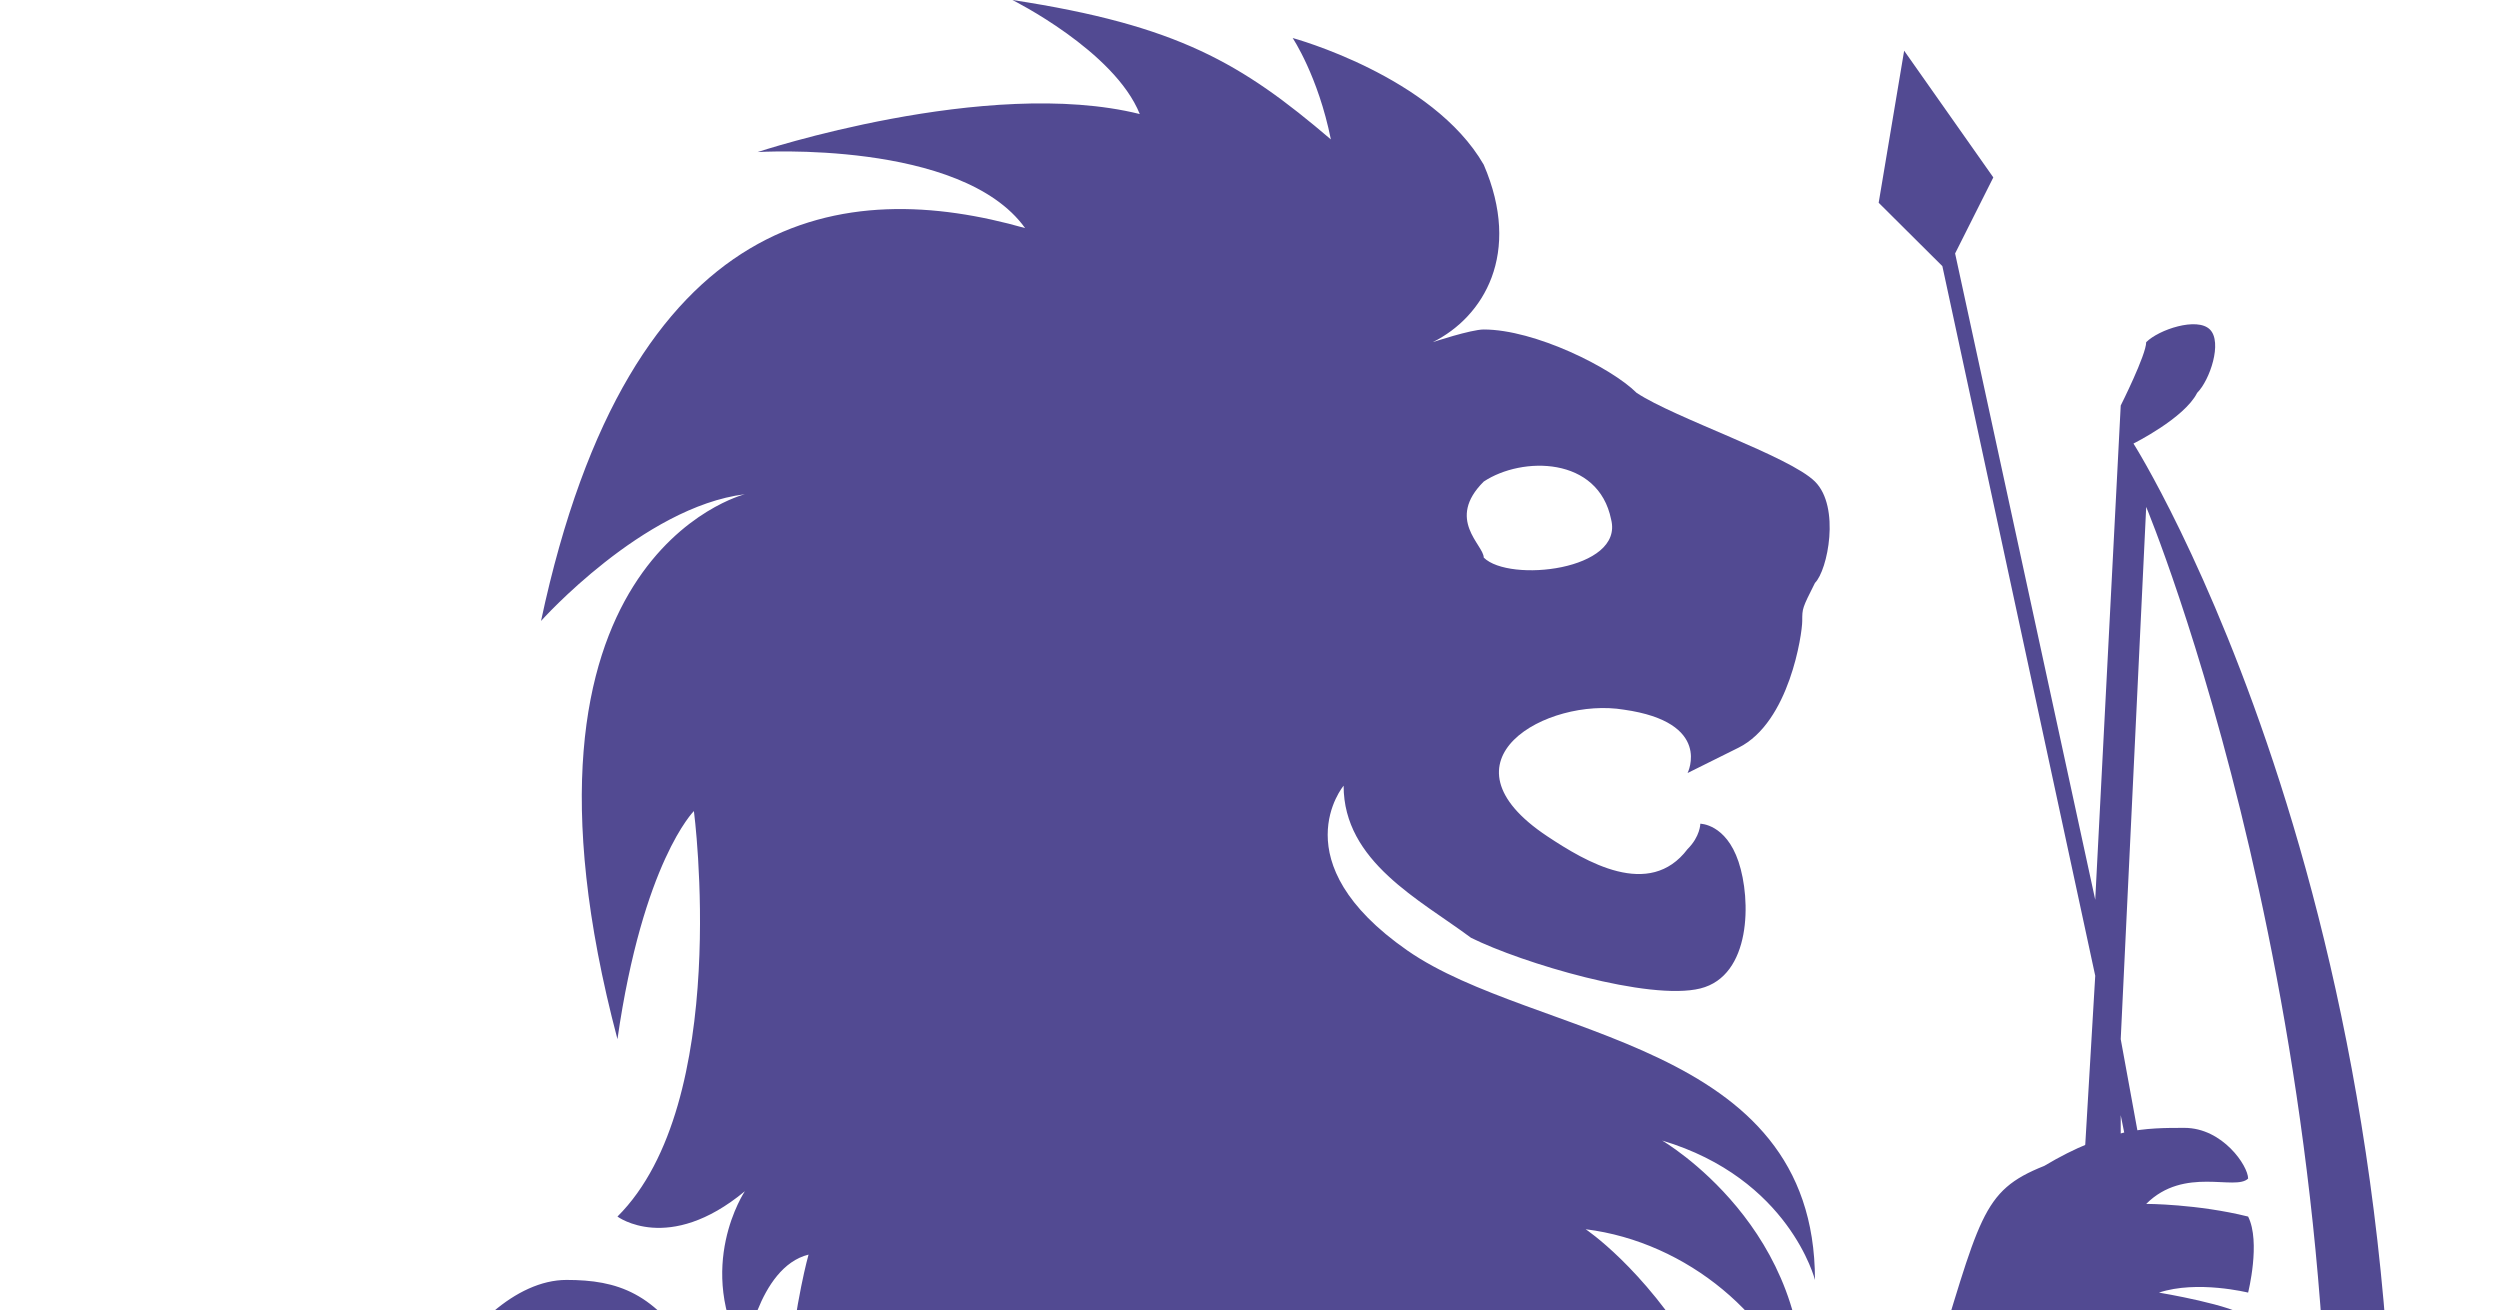
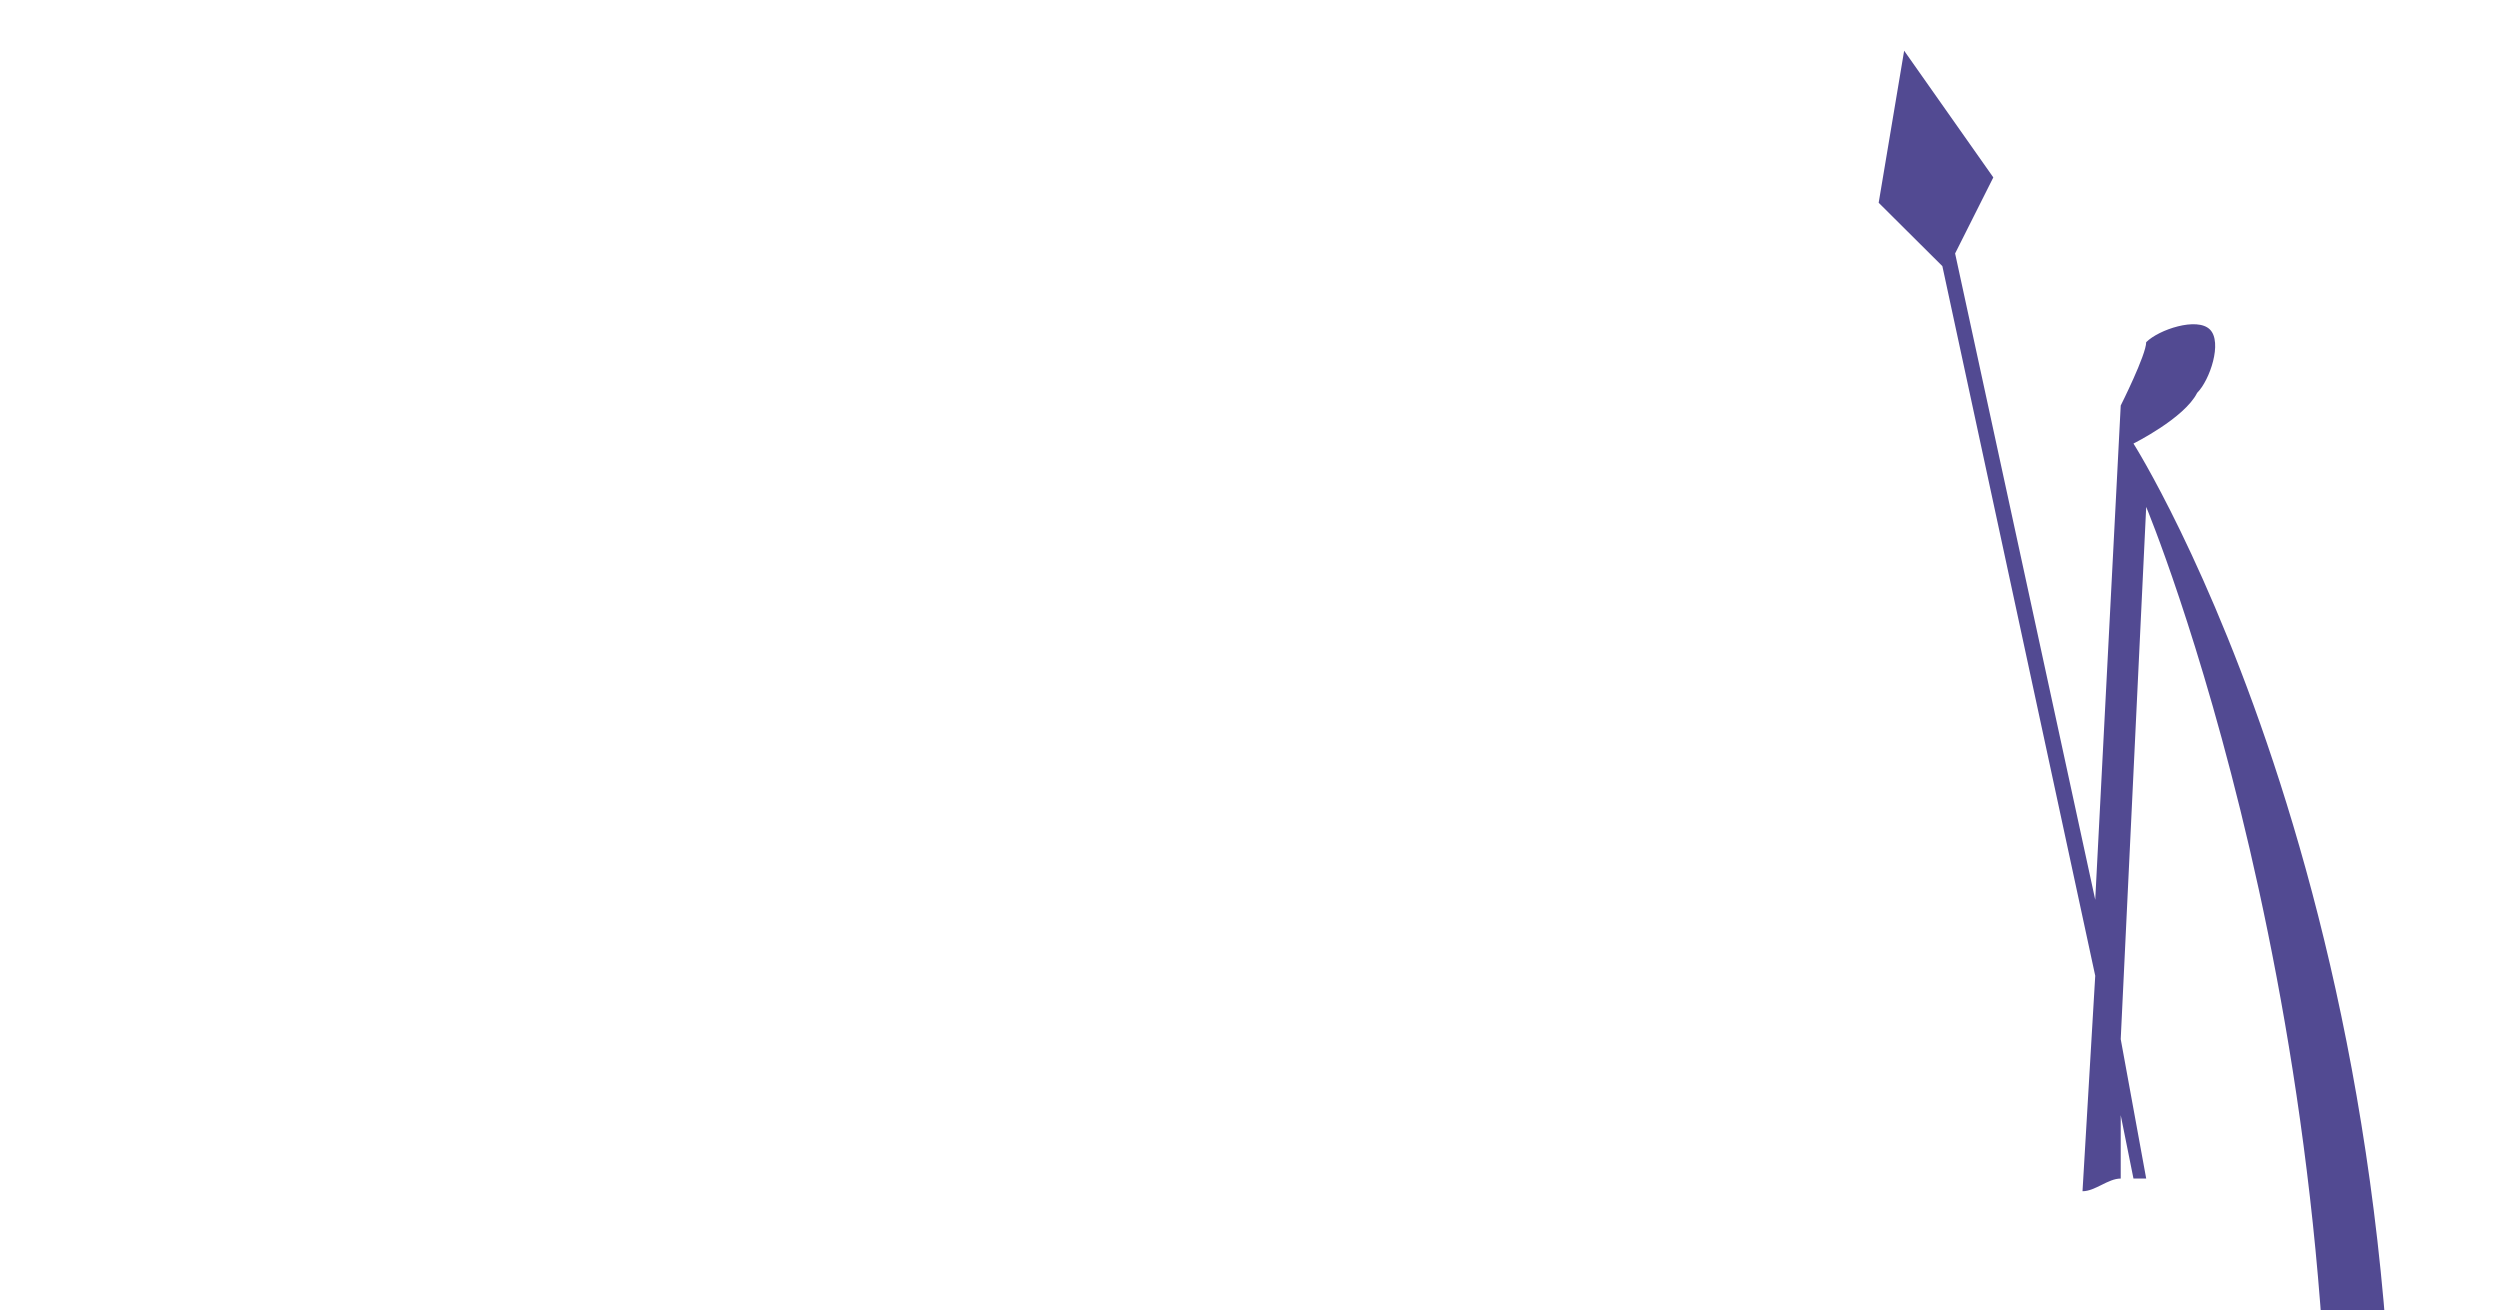
<svg xmlns="http://www.w3.org/2000/svg" width="498" height="261" viewBox="0 0 498 261" fill="none">
-   <path d="M-24.189 762.364C-31.801 757.313 -29.262 744.691 -24.189 744.691C-19.112 744.691 -16.576 759.838 -3.887 780.036C8.802 800.23 11.341 822.949 21.488 822.949C31.639 822.949 54.48 825.474 59.557 827.999C64.631 830.524 64.631 833.045 72.243 827.999C79.859 822.948 74.781 810.326 74.781 810.326C79.859 815.377 77.32 827.999 79.859 827.999C82.394 827.999 87.471 827.999 90.01 822.949C92.545 815.377 82.394 802.755 82.394 802.755C92.545 807.801 92.545 822.949 95.083 822.949C97.622 822.949 105.234 817.902 105.234 812.851C105.234 810.326 92.545 774.986 79.859 777.511C64.631 782.557 36.717 785.082 36.717 785.082C36.717 785.082 31.639 774.986 26.566 749.742C24.027 737.12 26.566 721.973 26.566 721.973C26.566 721.973 117.923 704.304 148.376 636.144C153.45 623.522 158.527 583.134 158.527 583.134C158.527 583.134 163.601 608.378 161.065 626.047C158.527 646.24 155.988 656.341 138.225 674.01C178.829 674.01 204.204 699.253 209.281 709.35C211.817 714.401 209.281 729.548 204.204 734.594C199.13 737.12 199.13 744.691 199.13 744.691C201.666 742.17 204.204 742.17 204.204 742.17C201.666 747.216 204.204 754.792 204.204 754.792C204.204 754.792 204.204 749.742 206.743 749.742C209.281 747.217 211.817 749.741 216.894 757.313C224.506 774.985 229.583 787.608 229.583 797.705C229.583 805.28 234.657 807.801 247.346 805.28C275.26 802.755 280.337 815.377 287.95 820.423C295.562 825.474 300.639 822.948 303.174 817.902C305.713 812.852 303.174 800.23 303.174 800.23C308.251 802.755 305.713 817.902 308.251 817.902C308.251 820.423 318.402 820.423 320.941 810.326C323.476 800.23 315.864 787.608 315.864 787.608C326.015 792.658 323.476 810.326 326.015 810.326C328.553 810.326 336.166 807.801 338.704 800.23C338.704 795.179 328.553 780.036 318.402 769.935C308.251 759.839 308.251 767.414 275.26 767.414C262.571 767.414 254.959 737.119 260.036 716.926C265.109 694.207 267.648 684.107 265.109 674.01C262.571 663.913 257.497 658.862 252.42 653.816C247.346 646.24 242.269 643.719 221.967 620.996L191.515 585.655C191.515 585.655 186.441 578.084 186.441 567.987C186.441 557.89 191.515 547.789 196.592 542.743C201.666 537.693 204.204 555.365 204.204 555.365C204.204 555.365 209.281 537.693 214.355 537.693C219.432 537.693 219.432 542.743 219.432 542.743C219.432 542.743 224.506 527.596 229.583 514.974C234.657 504.877 270.187 492.255 282.873 482.158C290.488 477.108 308.251 459.439 315.864 451.864C323.476 441.767 336.165 431.67 336.165 431.67C298.101 416.523 295.562 368.56 295.562 368.56C323.476 424.095 346.316 424.098 346.316 424.098C359.006 424.098 374.23 429.145 374.23 429.145C374.23 429.145 391.994 434.195 402.144 434.195C412.295 434.195 427.523 426.62 435.136 424.098C442.748 421.573 470.665 411.476 470.665 411.476C470.665 411.476 511.269 403.901 493.502 381.182C498.58 373.61 496.041 355.938 488.429 355.938C488.429 345.841 473.201 340.791 473.201 340.791C473.201 340.791 473.2 355.938 468.127 355.938C460.514 358.463 460.514 345.841 460.514 345.841L432.597 360.988C432.597 360.988 419.911 371.085 412.295 371.085C404.683 371.085 384.381 366.035 374.23 363.51C381.843 350.888 399.609 328.169 399.609 325.644C399.609 323.122 409.76 325.644 417.372 318.072C419.911 315.547 419.911 313.022 419.911 307.975C422.446 277.681 442.748 285.256 447.825 277.681C450.364 275.159 450.364 267.584 447.825 262.537C445.286 260.012 430.062 257.487 430.062 257.487C437.674 254.962 447.825 257.487 447.825 257.487C447.825 257.487 450.364 247.39 447.825 242.34C437.674 239.815 427.523 239.815 427.523 239.815C435.136 232.243 445.286 237.293 447.825 234.768C447.825 232.243 442.748 224.671 435.136 224.671C427.523 224.671 419.911 224.671 407.222 232.243C394.532 237.293 394.532 242.34 384.381 275.159C379.308 287.781 371.692 300.403 359.006 300.403C359.006 300.403 364.08 333.219 353.929 355.938V353.413C361.541 275.159 315.864 244.865 315.864 244.865C336.165 247.39 353.929 262.537 359.006 280.206C361.541 244.865 331.092 227.193 331.092 227.193C356.467 234.768 361.541 254.962 361.541 254.962C361.541 206.999 305.713 206.999 280.337 189.33C254.959 171.658 267.648 156.511 267.648 156.511C267.648 171.658 282.873 179.23 293.024 186.805C303.174 191.852 328.553 199.427 338.704 196.902C348.855 194.377 348.855 179.23 346.316 171.658C343.778 164.086 338.704 164.086 338.704 164.086C338.704 164.086 338.704 166.608 336.165 169.133C328.553 179.23 315.864 171.658 308.251 166.608C285.411 151.464 308.251 138.842 323.476 141.364C341.239 143.889 336.165 153.986 336.165 153.986L346.316 148.939C356.467 143.889 359.006 126.22 359.006 123.695C359.006 121.17 359.006 121.17 361.541 116.12C364.08 113.598 366.618 100.976 361.541 95.926C356.467 90.879 333.627 83.304 326.015 78.257C320.941 73.207 305.713 65.635 295.562 65.635C293.023 65.635 285.411 68.157 285.411 68.157C295.562 63.11 303.174 50.488 295.562 32.816C285.411 15.147 257.497 7.572 257.497 7.572C257.497 7.572 262.571 15.147 265.109 27.769C247.346 12.622 234.657 5.047 201.666 0C201.666 0 221.967 10.097 227.045 22.719C196.592 15.147 150.915 30.291 150.915 30.291C150.915 30.291 191.515 27.769 204.204 45.438C168.678 35.341 125.536 40.391 107.773 123.695C107.773 123.695 128.074 100.976 148.376 98.451C148.376 98.451 97.622 111.073 122.997 206.999C128.074 171.658 138.225 161.561 138.225 161.561C138.225 161.561 145.837 219.621 122.997 242.34C122.997 242.34 133.148 249.915 148.376 237.293C148.376 237.293 138.225 252.437 148.376 270.109C148.376 270.109 150.915 252.437 161.065 249.915C161.065 249.915 150.915 285.256 158.527 338.266C163.601 363.51 163.601 396.329 158.527 411.476C153.45 424.098 107.773 474.583 107.773 474.583C107.773 474.583 92.545 497.305 84.932 502.352C79.859 507.402 54.48 509.927 49.406 502.352C41.79 497.305 39.255 484.683 49.406 469.536C57.018 454.389 90.01 416.523 90.01 416.523C90.01 416.523 117.924 383.707 130.613 363.51C138.225 350.888 145.838 330.694 145.838 310.5C145.838 290.303 145.838 282.731 138.225 270.109C130.613 257.487 122.997 254.962 112.846 254.962C102.696 254.962 92.545 265.059 87.471 275.159C82.394 285.256 77.32 297.878 69.708 297.878C54.48 297.878 31.639 295.353 26.566 333.219C18.953 393.804 -1.348 403.901 -1.348 403.901C-1.348 403.901 29.104 406.426 41.79 391.279C54.48 376.132 62.092 348.366 67.169 350.888C74.781 353.413 69.708 368.56 69.708 368.56C84.932 348.366 82.394 338.266 82.394 338.266C90.009 340.791 90.01 348.366 90.01 348.366C90.01 348.366 102.695 328.169 95.083 315.547C90.009 302.925 92.545 300.403 92.545 295.353C95.083 285.256 102.696 280.206 110.311 277.681C120.462 277.681 125.536 285.256 128.074 300.403C130.613 310.5 125.536 323.122 117.924 335.744C110.311 350.888 77.32 393.804 77.32 393.804C77.32 393.804 39.255 436.716 31.639 446.817C11.338 477.108 16.415 507.402 24.027 514.974C31.639 522.549 41.79 537.693 44.329 545.268C44.329 552.84 39.255 557.89 39.255 573.033C39.255 588.181 49.406 600.803 49.406 610.9C49.406 620.997 39.255 628.572 24.027 638.669C8.802 648.766 -16.576 663.912 -16.576 663.912C-24.189 668.963 -34.34 684.107 -29.262 694.207C-26.727 699.254 -29.262 714.401 -29.262 714.401C-29.262 724.498 -26.727 724.498 -31.801 734.594C-36.878 752.267 -24.189 762.364 -24.189 762.364ZM295.562 95.926C303.174 90.879 318.402 90.879 320.941 103.498C323.476 113.598 300.639 116.12 295.562 111.073C295.562 108.548 287.95 103.501 295.562 95.926Z" fill="#524A92" />
  <path d="M475.738 340.793C475.738 343.315 475.738 343.315 475.738 345.84C475.738 348.365 473.203 360.987 470.664 360.987C463.052 363.512 463.052 353.415 463.052 350.89C463.052 345.84 463.052 340.793 463.052 335.743C470.664 204.476 427.522 100.975 427.522 100.975L422.448 206.998L427.522 234.767H424.987L422.448 222.145V234.767C419.91 234.767 417.371 237.292 414.836 237.292L417.371 194.376L386.919 53.012L374.232 40.39L379.306 10.1L397.069 35.34L389.457 50.487L417.371 179.232L422.448 80.781C422.448 80.781 427.522 70.684 427.522 68.159C430.061 65.634 437.673 63.109 440.211 65.634C442.75 68.159 440.211 75.731 437.673 78.256C435.138 83.306 424.987 88.353 424.987 88.353C424.987 88.353 485.889 184.279 475.738 340.793Z" fill="#524A92" />
</svg>